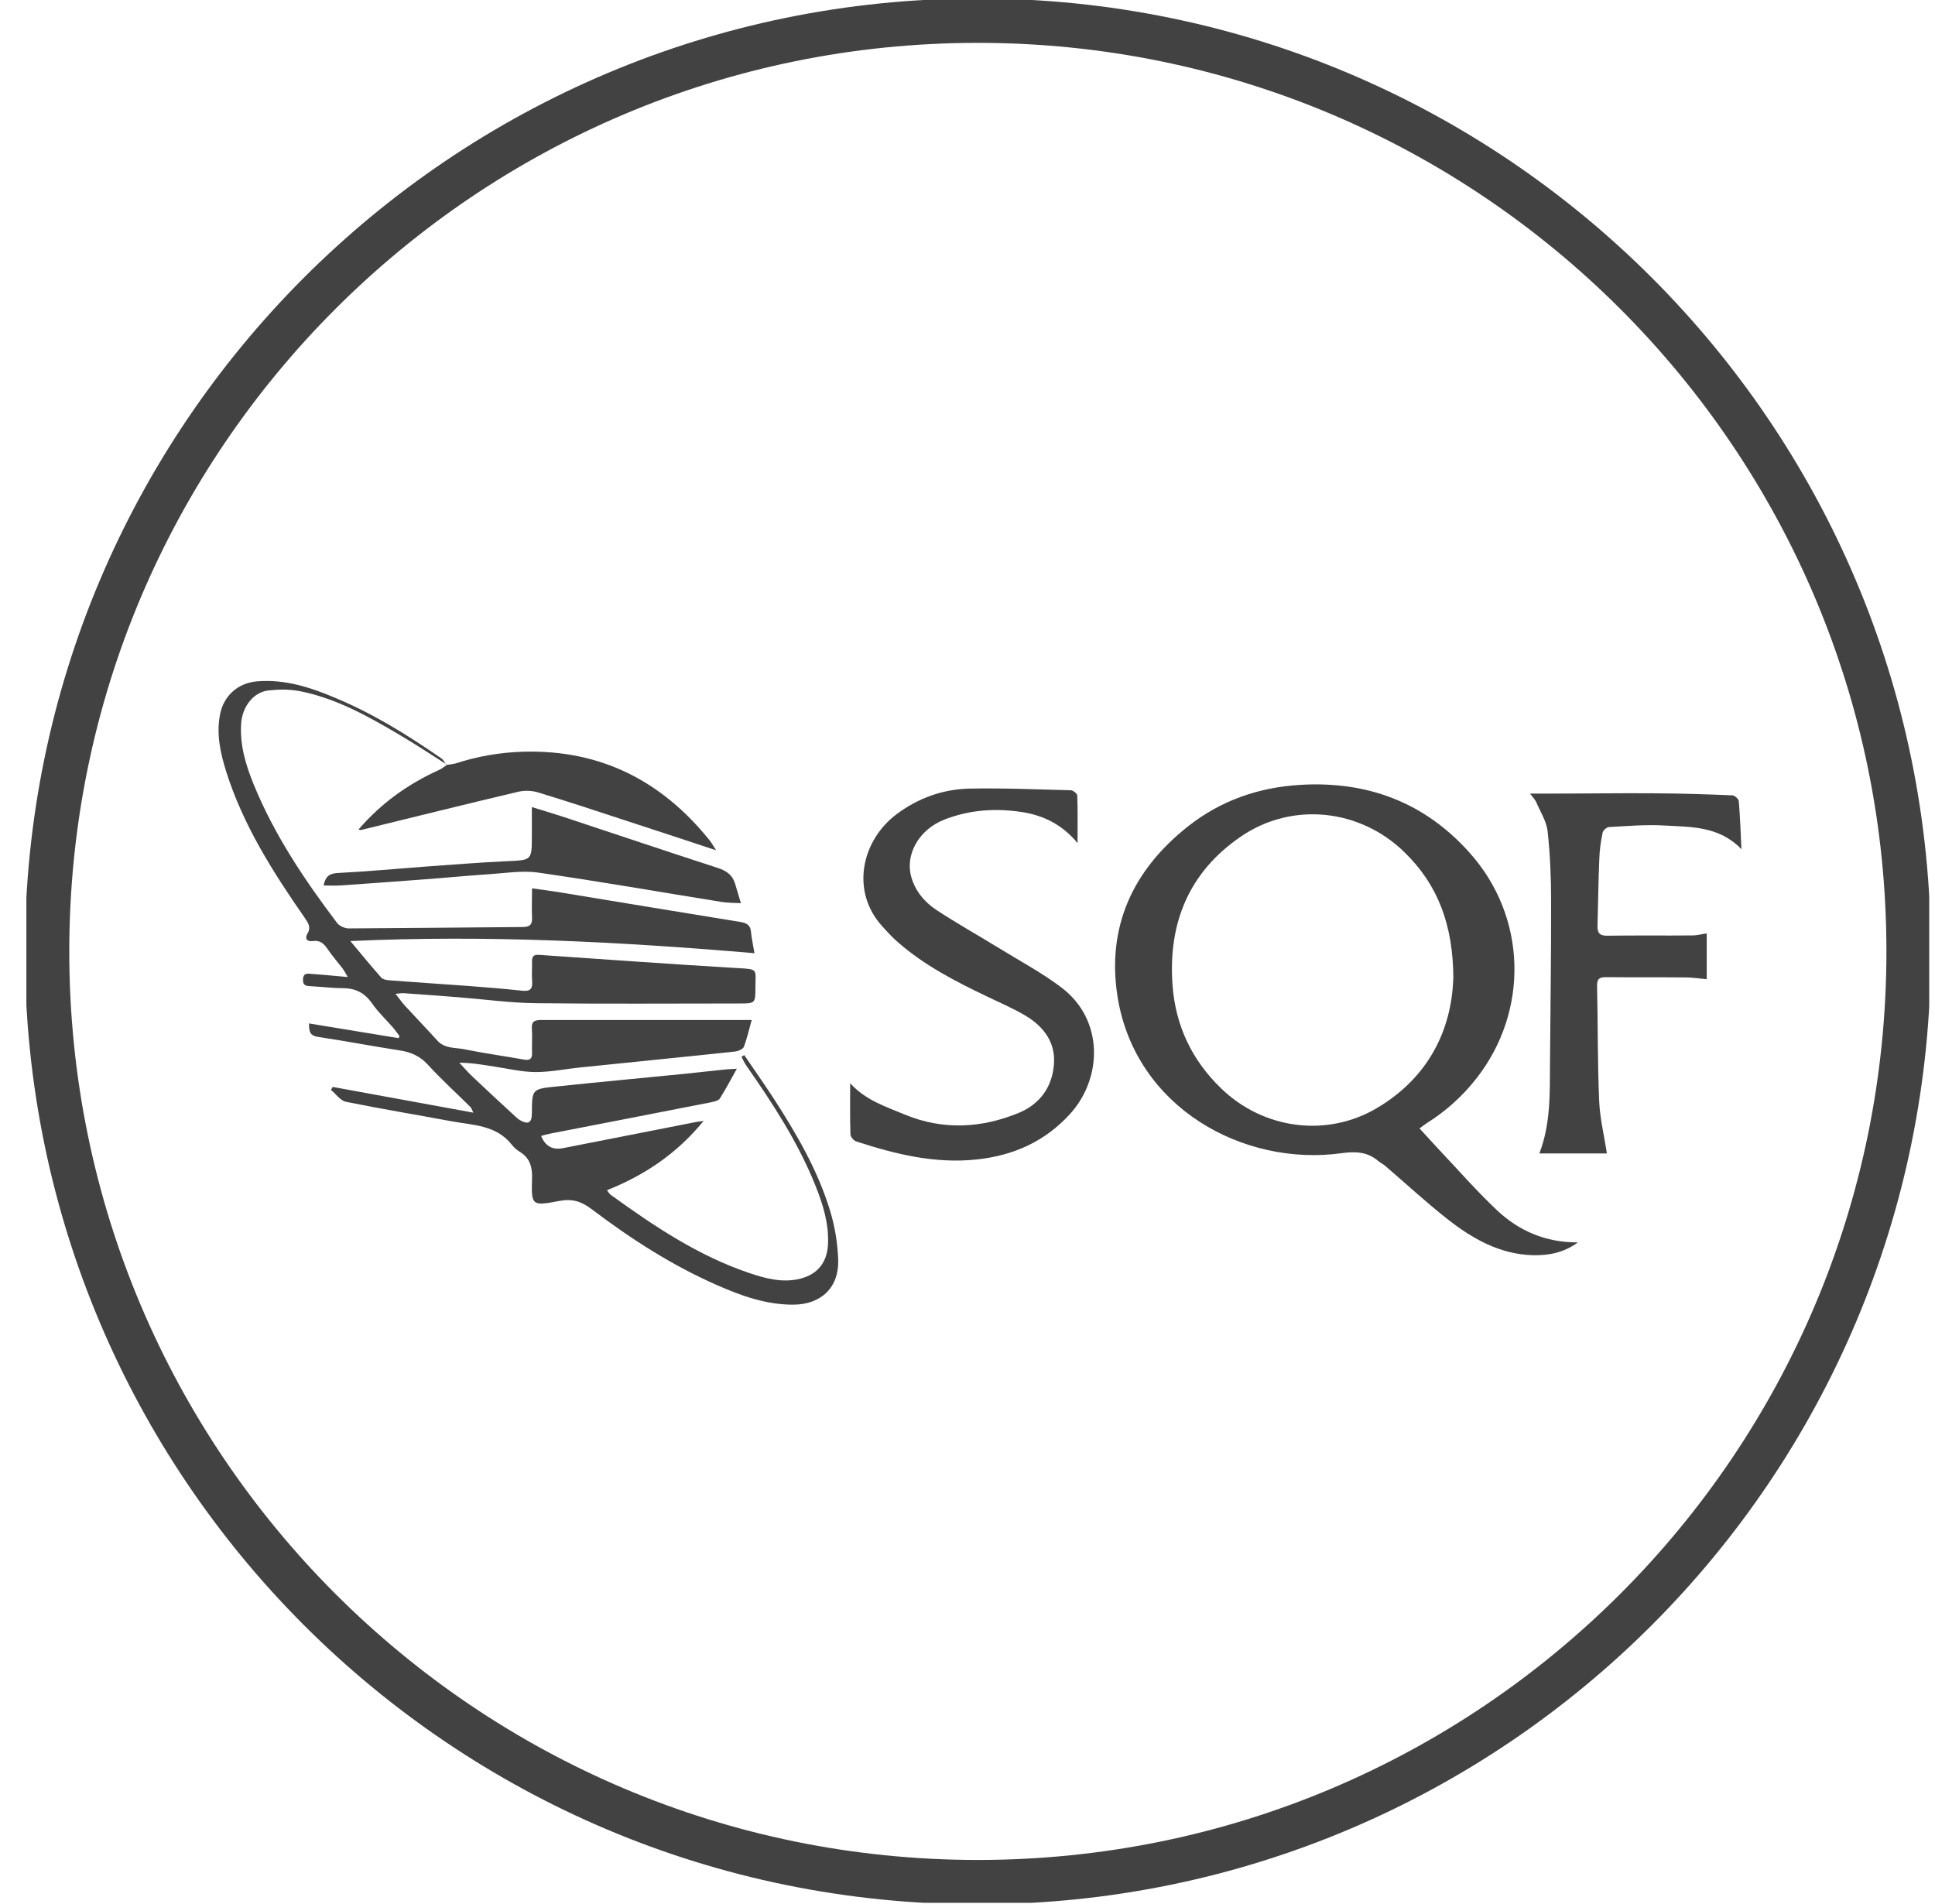
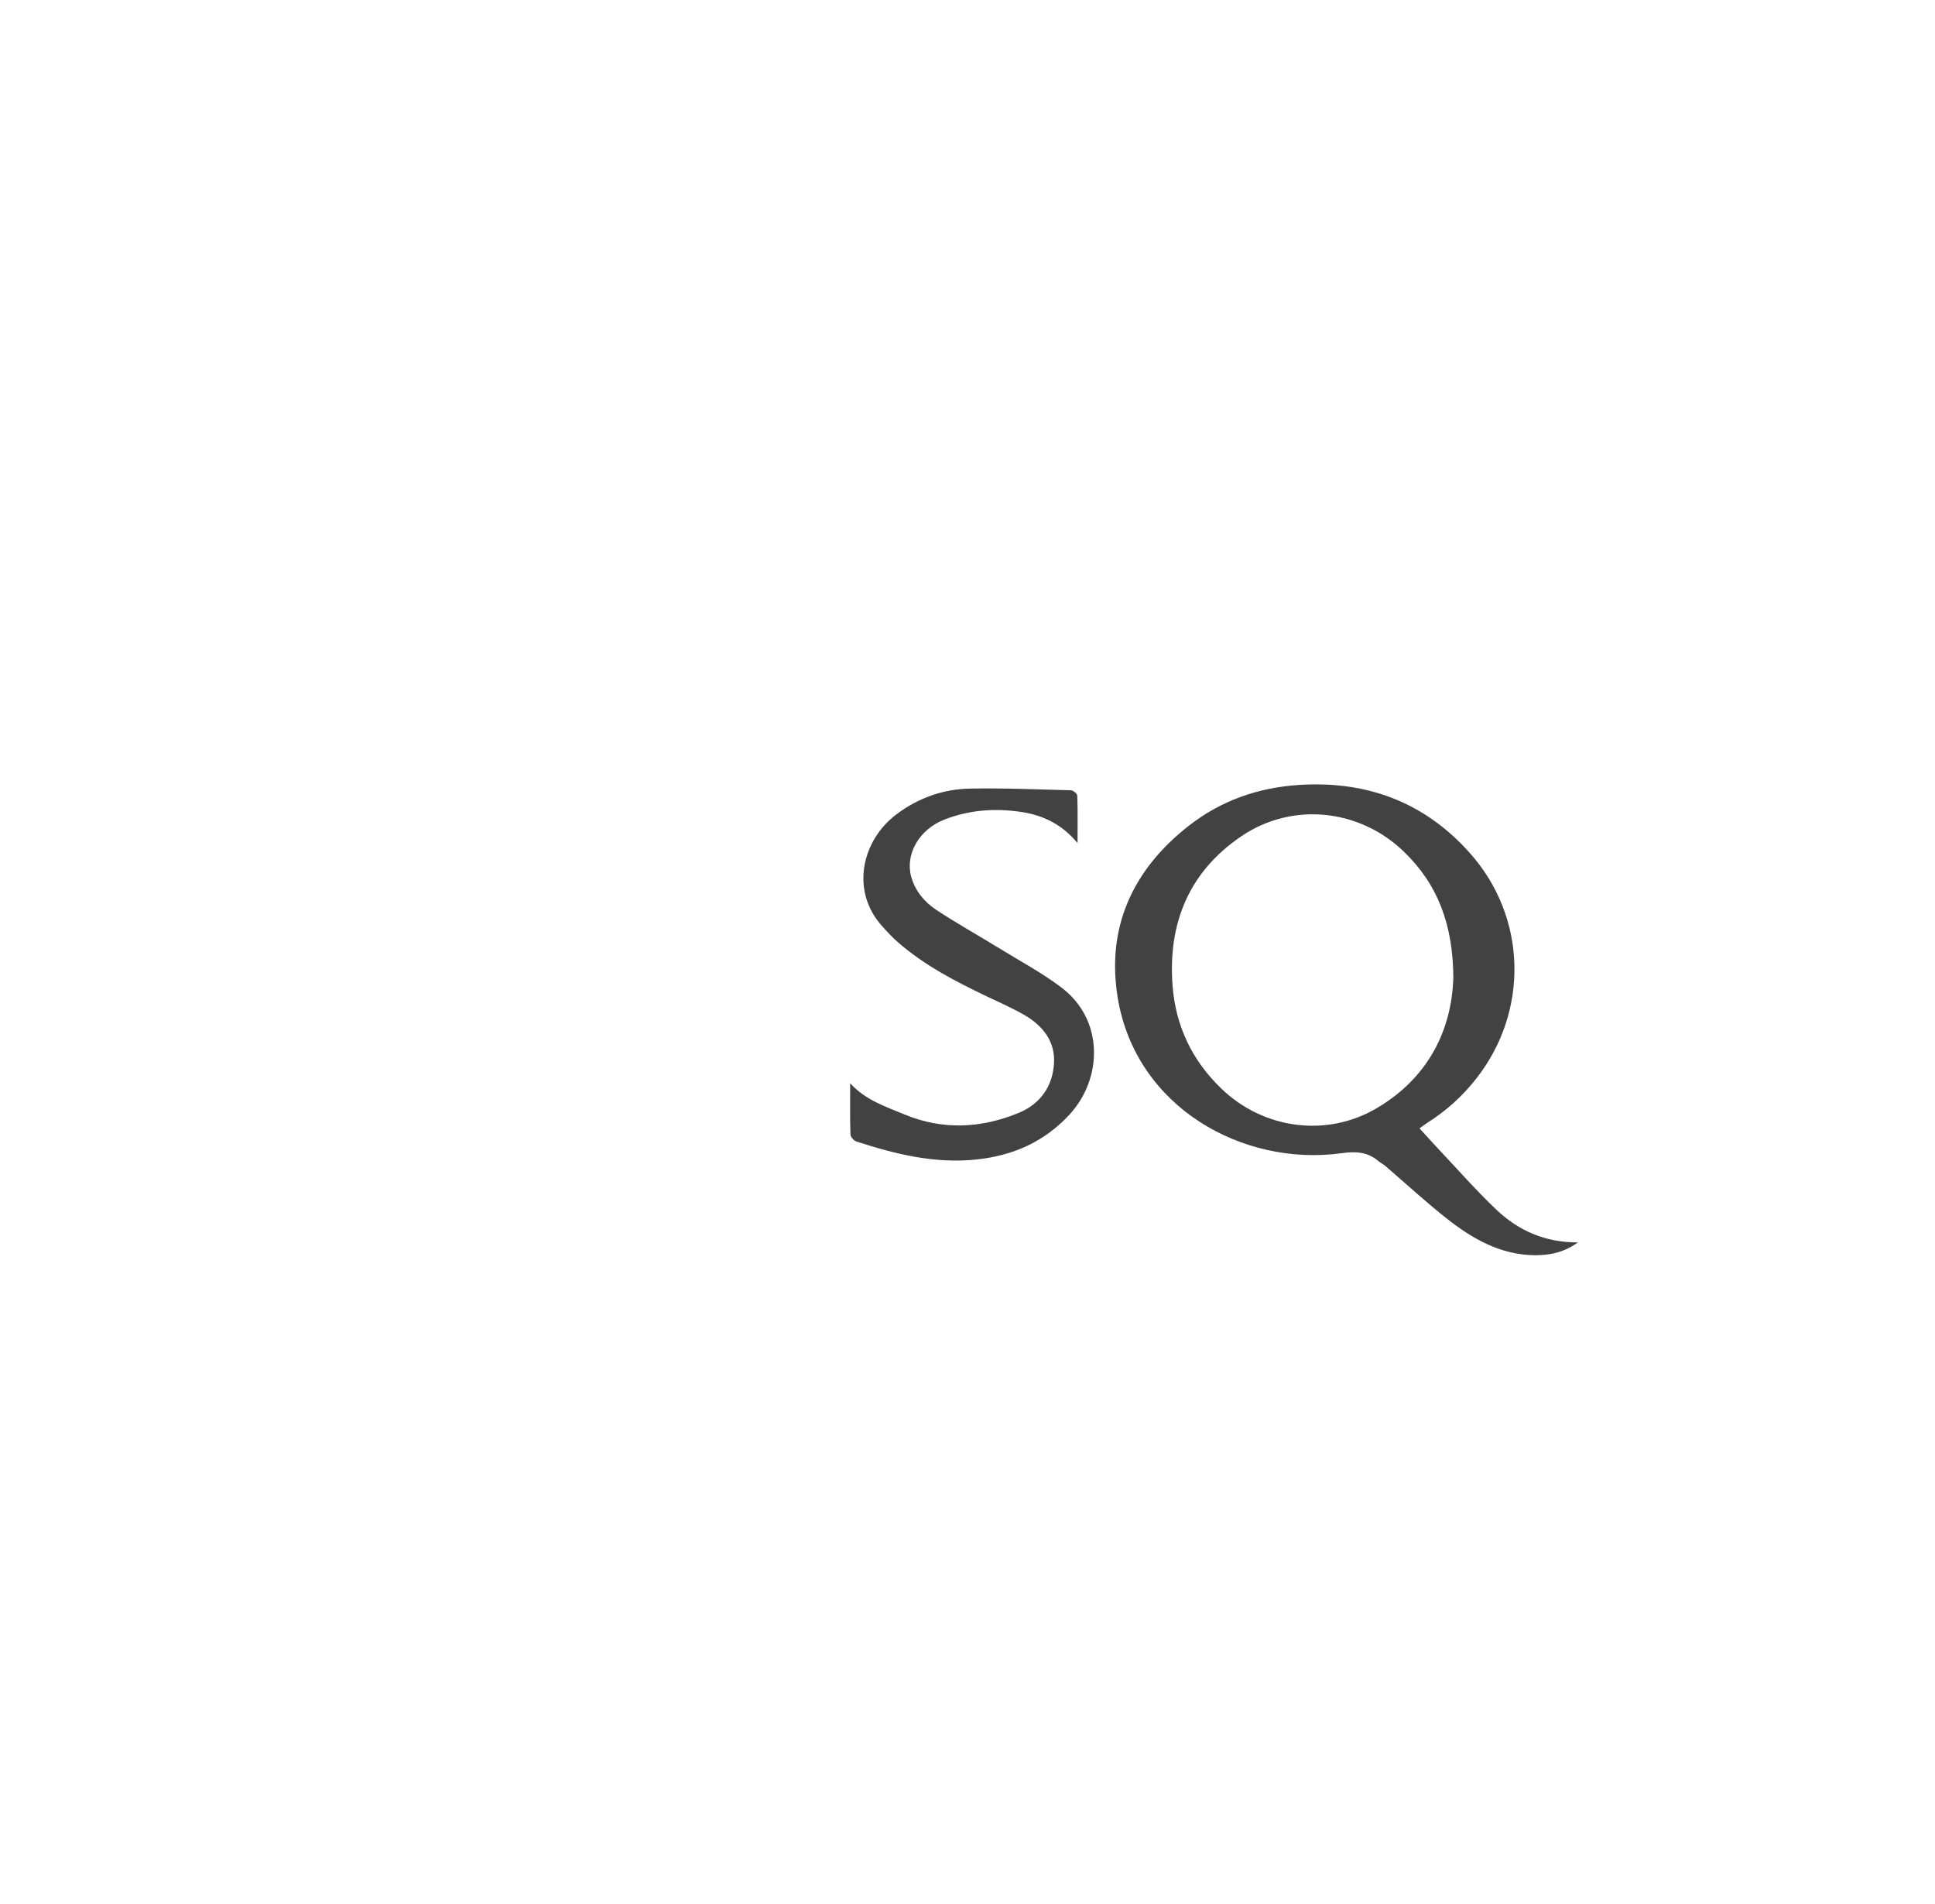
<svg xmlns="http://www.w3.org/2000/svg" fill="none" viewBox="0 0 63 62" height="62" width="63">
  <g clip-path="url(#clip0_2464_2757)">
-     <path stroke-miterlimit="10" stroke-width="1.445" stroke="#424242" d="M31.837 61.28C48.574 61.28 62.141 47.713 62.141 30.977C62.141 14.24 48.574 0.673 31.837 0.673C15.101 0.673 1.533 14.24 1.533 30.977C1.533 47.713 15.101 61.28 31.837 61.28Z" />
-     <path fill="#424242" d="M14.55 24.896C14.035 24.569 13.528 24.232 13.004 23.923C11.986 23.322 10.95 22.739 9.775 22.506C9.443 22.439 9.084 22.443 8.748 22.479C8.246 22.533 7.887 23.013 7.851 23.56C7.806 24.255 7.999 24.9 8.255 25.528C8.927 27.178 9.909 28.64 10.977 30.053C11.053 30.151 11.228 30.228 11.353 30.228C13.241 30.219 15.129 30.196 17.017 30.183C17.25 30.183 17.335 30.102 17.322 29.869C17.308 29.569 17.322 29.268 17.322 28.923C17.667 28.972 17.985 29.012 18.304 29.066C20.236 29.385 22.169 29.703 24.102 30.017C24.295 30.048 24.434 30.111 24.451 30.34C24.47 30.55 24.519 30.757 24.564 31.035C20.183 30.663 15.846 30.434 11.407 30.64C11.775 31.08 12.089 31.465 12.416 31.833C12.47 31.891 12.586 31.909 12.676 31.918C13.537 31.985 14.398 32.039 15.255 32.102C15.833 32.147 16.411 32.192 16.99 32.255C17.232 32.281 17.344 32.228 17.326 31.963C17.308 31.748 17.326 31.532 17.322 31.313C17.317 31.142 17.375 31.075 17.55 31.089C19.703 31.237 21.851 31.393 24.003 31.519C24.707 31.559 24.595 31.541 24.595 32.183C24.595 32.658 24.577 32.672 24.106 32.672C21.891 32.672 19.671 32.689 17.456 32.663C16.613 32.654 15.775 32.537 14.936 32.47C14.331 32.42 13.721 32.38 13.116 32.335C13.053 32.335 12.99 32.349 12.878 32.358C12.999 32.51 13.084 32.636 13.187 32.748C13.537 33.129 13.896 33.501 14.241 33.882C14.483 34.151 14.829 34.102 15.129 34.165C15.761 34.295 16.402 34.38 17.039 34.496C17.255 34.537 17.335 34.474 17.322 34.259C17.313 34.008 17.335 33.752 17.317 33.497C17.295 33.232 17.434 33.21 17.64 33.21C19.568 33.21 21.492 33.21 23.42 33.21C23.747 33.21 24.075 33.21 24.474 33.21C24.384 33.528 24.322 33.815 24.218 34.084C24.187 34.16 24.039 34.223 23.94 34.236C22.254 34.416 20.564 34.582 18.873 34.757C18.398 34.806 17.923 34.905 17.447 34.905C17.003 34.905 16.559 34.797 16.116 34.73C15.739 34.671 15.367 34.604 14.954 34.6C15.102 34.757 15.246 34.927 15.407 35.075C15.855 35.501 16.313 35.922 16.766 36.34C16.82 36.389 16.878 36.443 16.941 36.478C17.201 36.622 17.313 36.555 17.317 36.259C17.317 36.25 17.317 36.241 17.317 36.232C17.322 35.474 17.322 35.456 18.071 35.38C19.461 35.232 20.851 35.106 22.241 34.967C22.689 34.922 23.138 34.869 23.582 34.824C23.689 34.81 23.801 34.81 23.99 34.797C23.788 35.16 23.622 35.474 23.434 35.77C23.389 35.837 23.259 35.864 23.16 35.887C21.411 36.232 19.663 36.568 17.914 36.909C17.815 36.927 17.716 36.958 17.618 36.985C17.752 37.317 17.99 37.447 18.322 37.384C19.775 37.097 21.227 36.815 22.68 36.528C22.734 36.519 22.788 36.514 22.909 36.496C22.039 37.559 20.99 38.263 19.761 38.752C19.819 38.824 19.846 38.878 19.887 38.904C21.29 39.918 22.725 40.882 24.38 41.443C24.922 41.626 25.478 41.779 26.061 41.631C26.622 41.487 26.927 41.102 26.958 40.519C26.99 39.837 26.792 39.2 26.541 38.582C25.976 37.178 25.155 35.922 24.295 34.689C24.232 34.6 24.191 34.501 24.142 34.407C24.174 34.389 24.205 34.371 24.232 34.353C24.55 34.824 24.878 35.286 25.187 35.761C25.936 36.922 26.635 38.115 27.034 39.447C27.187 39.954 27.272 40.492 27.29 41.017C27.321 41.913 26.738 42.474 25.833 42.478C24.949 42.483 24.138 42.191 23.344 41.842C21.873 41.196 20.532 40.33 19.259 39.366C18.923 39.111 18.618 39.021 18.205 39.102C17.317 39.272 17.295 39.254 17.322 38.384C17.335 38.003 17.259 37.707 16.923 37.501C16.82 37.438 16.725 37.353 16.654 37.259C16.151 36.631 15.407 36.636 14.716 36.51C13.564 36.295 12.412 36.106 11.264 35.873C11.084 35.837 10.936 35.618 10.775 35.487C10.793 35.456 10.815 35.42 10.833 35.389C12.344 35.667 13.851 35.94 15.412 36.227C15.362 36.129 15.349 36.075 15.313 36.039C14.851 35.582 14.371 35.147 13.936 34.671C13.672 34.38 13.367 34.25 12.99 34.196C12.111 34.062 11.237 33.891 10.358 33.761C10.102 33.725 10.057 33.6 10.062 33.322C11.048 33.483 12.012 33.64 12.977 33.801L13.008 33.734C12.941 33.649 12.882 33.559 12.811 33.474C12.578 33.205 12.313 32.959 12.111 32.667C11.873 32.326 11.578 32.178 11.174 32.174C10.829 32.174 10.483 32.129 10.134 32.111C9.977 32.106 9.856 32.097 9.865 31.887C9.874 31.654 10.04 31.703 10.165 31.712C10.528 31.734 10.887 31.775 11.322 31.811C11.25 31.685 11.21 31.609 11.161 31.541C10.995 31.326 10.815 31.12 10.663 30.896C10.542 30.716 10.412 30.604 10.178 30.64C9.99 30.667 9.918 30.55 10.008 30.402C10.138 30.183 10.03 30.044 9.914 29.873C8.883 28.389 7.918 26.869 7.367 25.129C7.179 24.528 7.04 23.918 7.161 23.277C7.277 22.654 7.744 22.232 8.38 22.183C9.282 22.111 10.107 22.38 10.914 22.721C12.152 23.237 13.281 23.936 14.38 24.699C14.447 24.748 14.483 24.838 14.537 24.909L14.546 24.9L14.55 24.896Z" />
    <path fill="#424242" d="M46.216 36.739C46.431 36.972 46.62 37.178 46.808 37.384C47.445 38.057 48.059 38.761 48.732 39.398C49.449 40.075 50.319 40.456 51.373 40.451C50.911 40.788 50.431 40.877 49.92 40.868C48.831 40.842 47.938 40.33 47.117 39.685C46.427 39.142 45.777 38.541 45.109 37.967C45.037 37.904 44.952 37.864 44.88 37.806C44.526 37.501 44.14 37.483 43.683 37.546C40.481 37.99 36.983 36.066 36.391 32.487C36.015 30.192 36.88 28.322 38.687 26.9C39.746 26.066 40.974 25.636 42.324 25.555C44.521 25.421 46.391 26.125 47.857 27.775C49.723 29.869 49.781 32.918 48.077 35.102C47.624 35.685 47.082 36.173 46.454 36.568C46.382 36.613 46.319 36.667 46.212 36.743L46.216 36.739ZM47.319 31.882C47.315 30.098 46.808 28.797 45.718 27.739C44.275 26.335 42.077 26.098 40.414 27.228C38.714 28.384 38.024 30.053 38.176 32.084C38.275 33.402 38.808 34.519 39.759 35.438C41.136 36.77 43.207 37.048 44.849 36.066C46.526 35.066 47.257 33.514 47.315 31.878L47.319 31.882Z" />
    <path fill="#424242" d="M35.088 27.456C34.586 26.846 33.971 26.546 33.263 26.438C32.406 26.308 31.559 26.367 30.747 26.685C29.918 27.008 29.46 27.824 29.671 28.559C29.801 29.012 30.097 29.366 30.474 29.618C31.137 30.057 31.832 30.443 32.509 30.86C33.2 31.286 33.926 31.671 34.568 32.16C35.94 33.205 35.904 35.102 34.832 36.277C34.016 37.169 32.989 37.626 31.792 37.752C30.433 37.895 29.146 37.577 27.877 37.164C27.797 37.138 27.693 37.017 27.689 36.936C27.671 36.402 27.68 35.868 27.68 35.268C28.187 35.828 28.841 36.03 29.451 36.286C30.689 36.801 31.949 36.739 33.173 36.232C33.868 35.945 34.272 35.371 34.316 34.622C34.361 33.918 33.962 33.411 33.384 33.066C32.989 32.833 32.563 32.649 32.151 32.452C31.115 31.958 30.097 31.434 29.227 30.671C29.052 30.519 28.891 30.344 28.734 30.169C27.684 29.026 28.043 27.371 29.191 26.51C29.895 25.981 30.702 25.694 31.572 25.676C32.671 25.654 33.765 25.703 34.864 25.73C34.94 25.73 35.074 25.842 35.074 25.905C35.092 26.398 35.083 26.891 35.083 27.452L35.088 27.456Z" />
-     <path fill="#424242" d="M55.568 30.393V31.882C55.361 31.864 55.133 31.828 54.908 31.824C54.034 31.815 53.16 31.824 52.29 31.815C52.075 31.815 51.994 31.869 51.998 32.097C52.025 33.344 52.012 34.595 52.066 35.842C52.088 36.411 52.231 36.976 52.317 37.555H50.119C50.487 36.595 50.46 35.604 50.465 34.613C50.478 32.846 50.505 31.084 50.501 29.317C50.501 28.568 50.469 27.815 50.388 27.071C50.353 26.743 50.151 26.43 50.016 26.116C49.976 26.026 49.9 25.954 49.815 25.838C50.11 25.838 50.361 25.838 50.613 25.838C51.693 25.838 52.774 25.82 53.855 25.829C54.707 25.833 55.559 25.86 56.406 25.896C56.478 25.896 56.603 26.012 56.612 26.084C56.653 26.578 56.671 27.075 56.698 27.649C55.967 26.891 55.056 26.927 54.191 26.878C53.595 26.842 52.994 26.896 52.393 26.927C52.317 26.927 52.191 27.035 52.178 27.111C52.119 27.394 52.079 27.685 52.07 27.972C52.039 28.694 52.034 29.416 52.012 30.138C52.003 30.371 52.079 30.47 52.33 30.465C53.258 30.452 54.191 30.465 55.119 30.456C55.254 30.456 55.388 30.416 55.572 30.389L55.568 30.393Z" />
-     <path fill="#424242" d="M14.542 24.905C14.64 24.887 14.743 24.882 14.838 24.855C15.555 24.622 16.286 24.497 17.044 24.474C19.555 24.407 21.541 25.421 23.098 27.353C23.165 27.434 23.214 27.528 23.317 27.685C22.286 27.344 21.335 27.03 20.385 26.721C19.434 26.407 18.479 26.093 17.524 25.802C17.322 25.739 17.08 25.73 16.873 25.779C15.161 26.183 13.452 26.609 11.744 27.026C11.73 27.026 11.712 27.017 11.672 27.008C12.403 26.156 13.286 25.524 14.3 25.066C14.389 25.026 14.466 24.959 14.551 24.905L14.542 24.914V24.905Z" />
-     <path fill="#424242" d="M10.536 28.829C10.594 28.55 10.706 28.443 10.98 28.425C11.944 28.376 12.903 28.286 13.867 28.214C14.746 28.151 15.625 28.08 16.504 28.039C17.316 28.003 17.316 28.017 17.316 27.21C17.316 26.918 17.316 26.631 17.316 26.277C17.657 26.385 17.966 26.474 18.271 26.573C19.97 27.134 21.665 27.707 23.369 28.259C23.656 28.353 23.849 28.488 23.934 28.775C23.997 28.985 24.06 29.196 24.123 29.407C23.916 29.394 23.706 29.398 23.499 29.367C21.509 29.048 19.526 28.698 17.531 28.412C17.002 28.335 16.446 28.43 15.903 28.465C15.289 28.506 14.67 28.564 14.056 28.613C13.065 28.689 12.074 28.761 11.087 28.829C10.912 28.842 10.733 28.829 10.531 28.829H10.536Z" />
  </g>
  <defs>
    <clipPath id="clip0_2464_2757">
      <rect transform="translate(0.859)" fill="white" height="61.953" width="61.953" />
    </clipPath>
  </defs>
</svg>